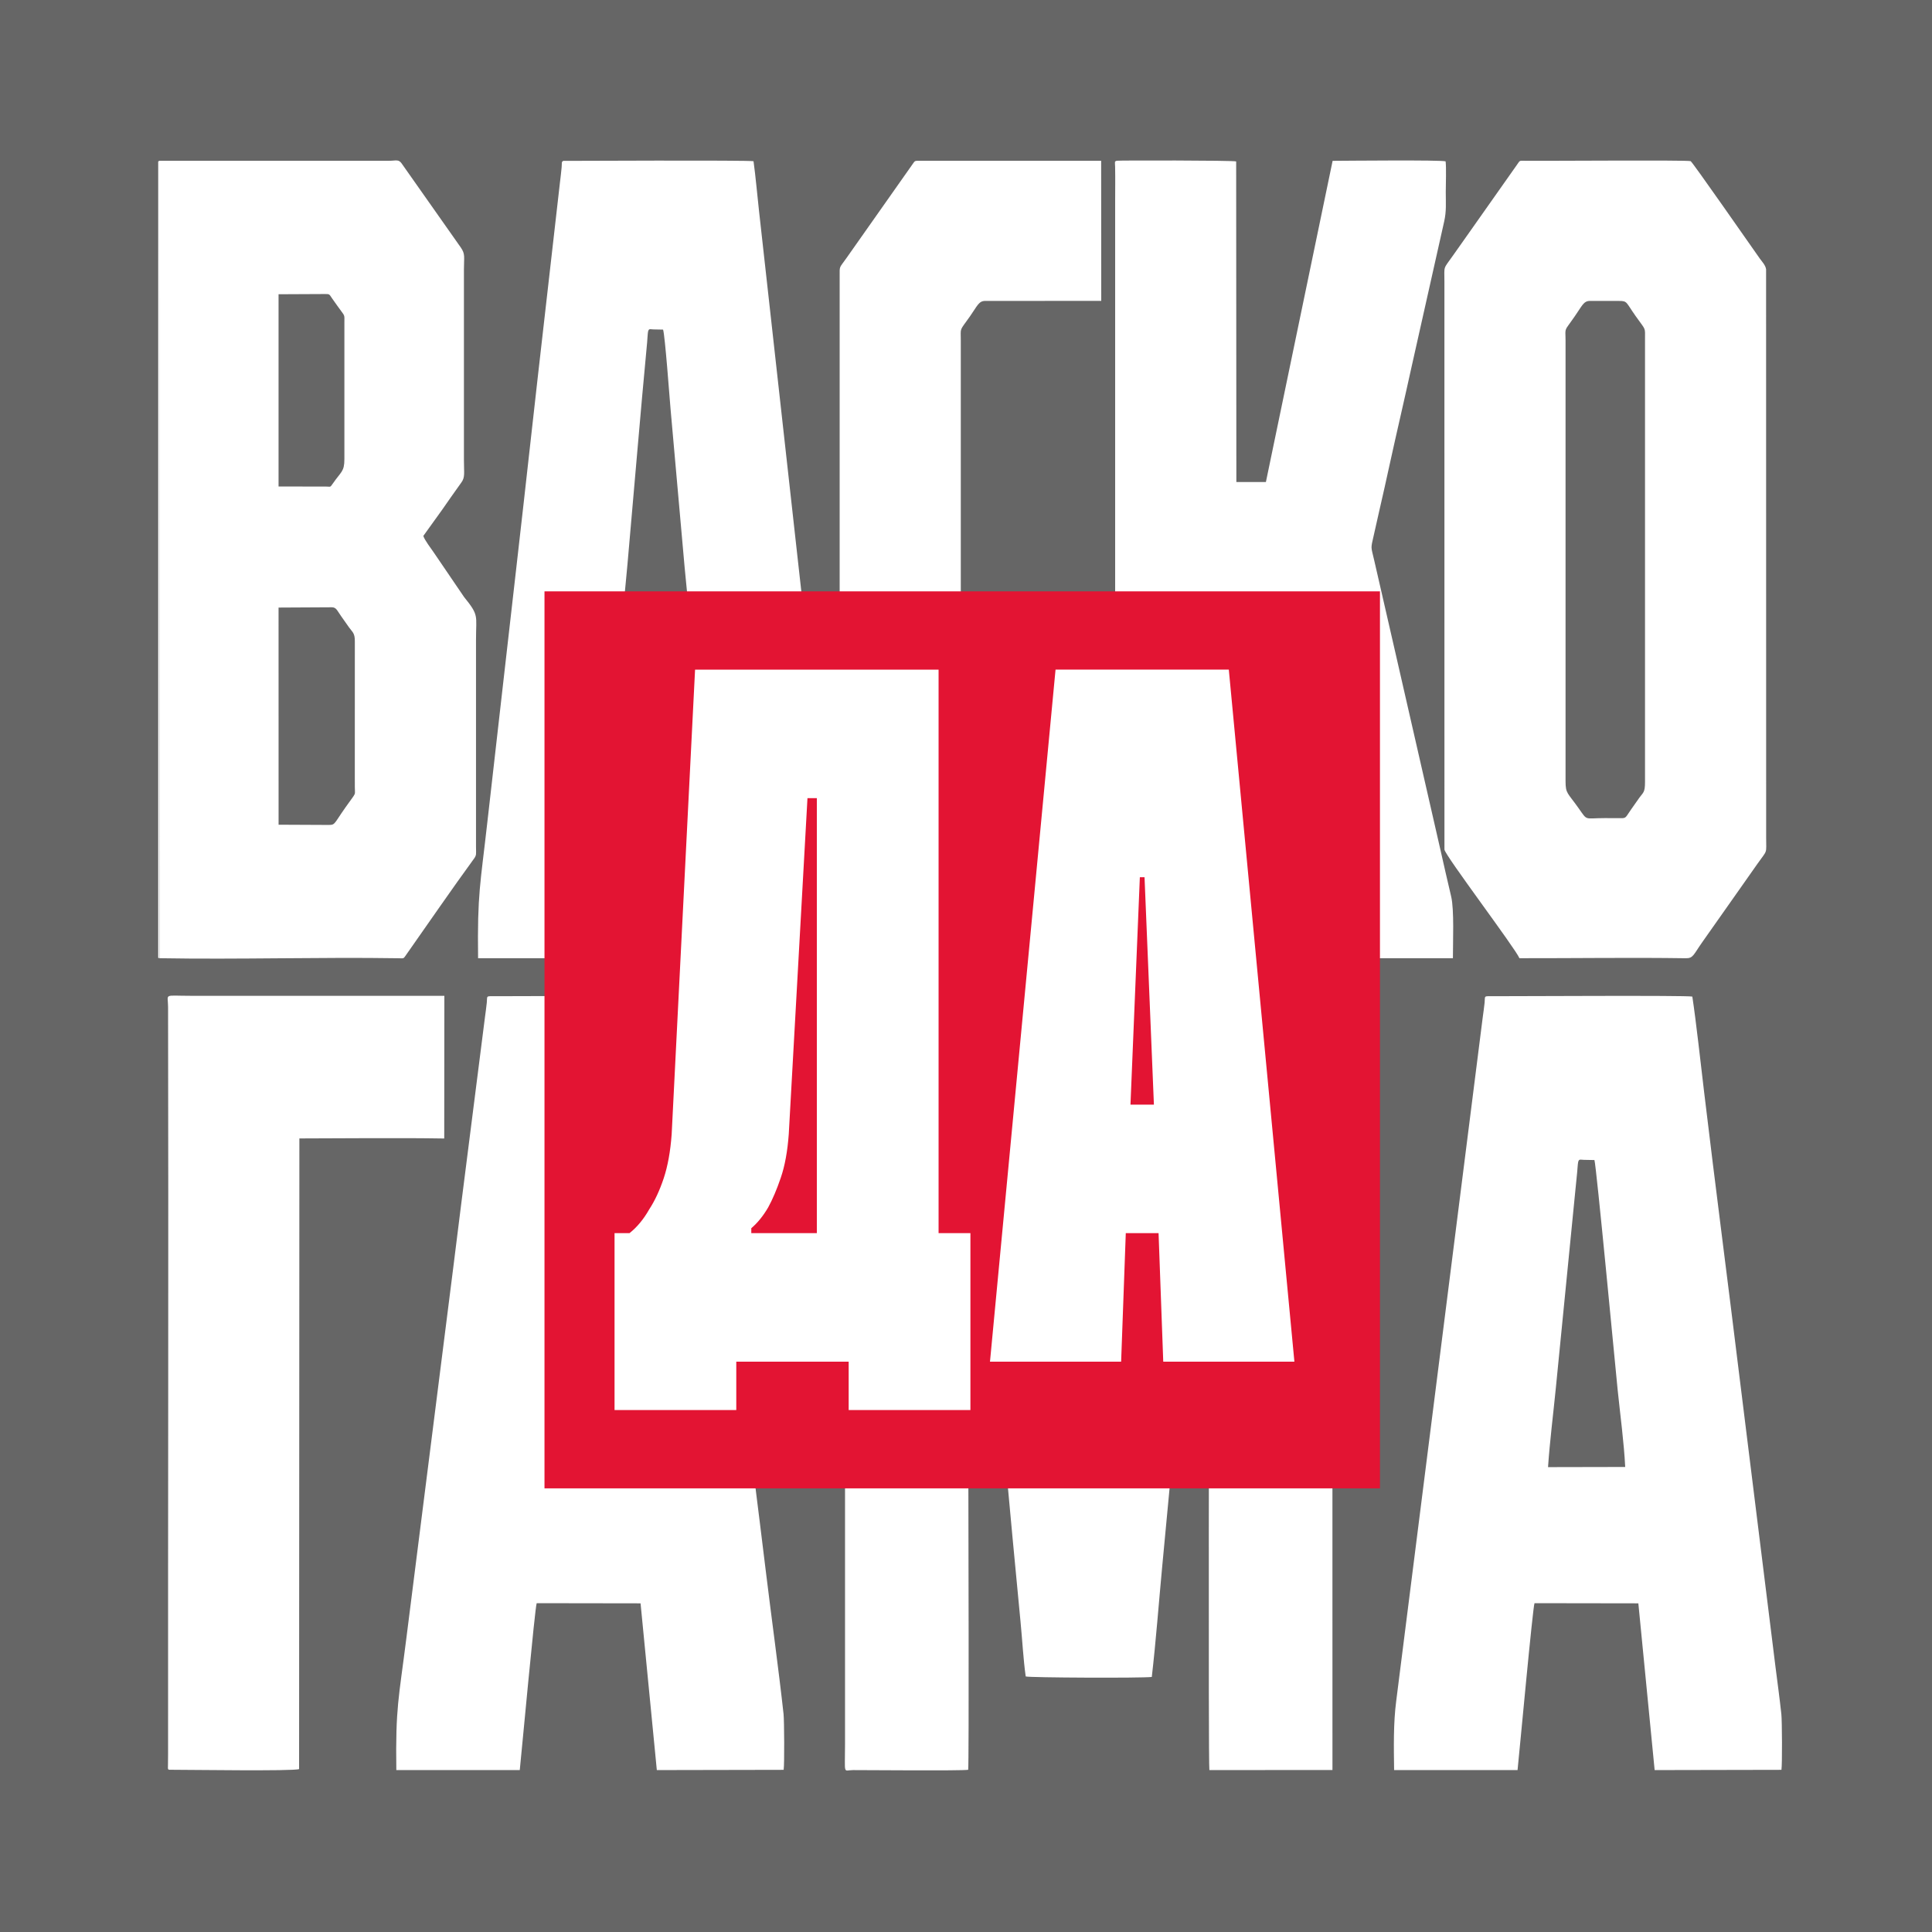
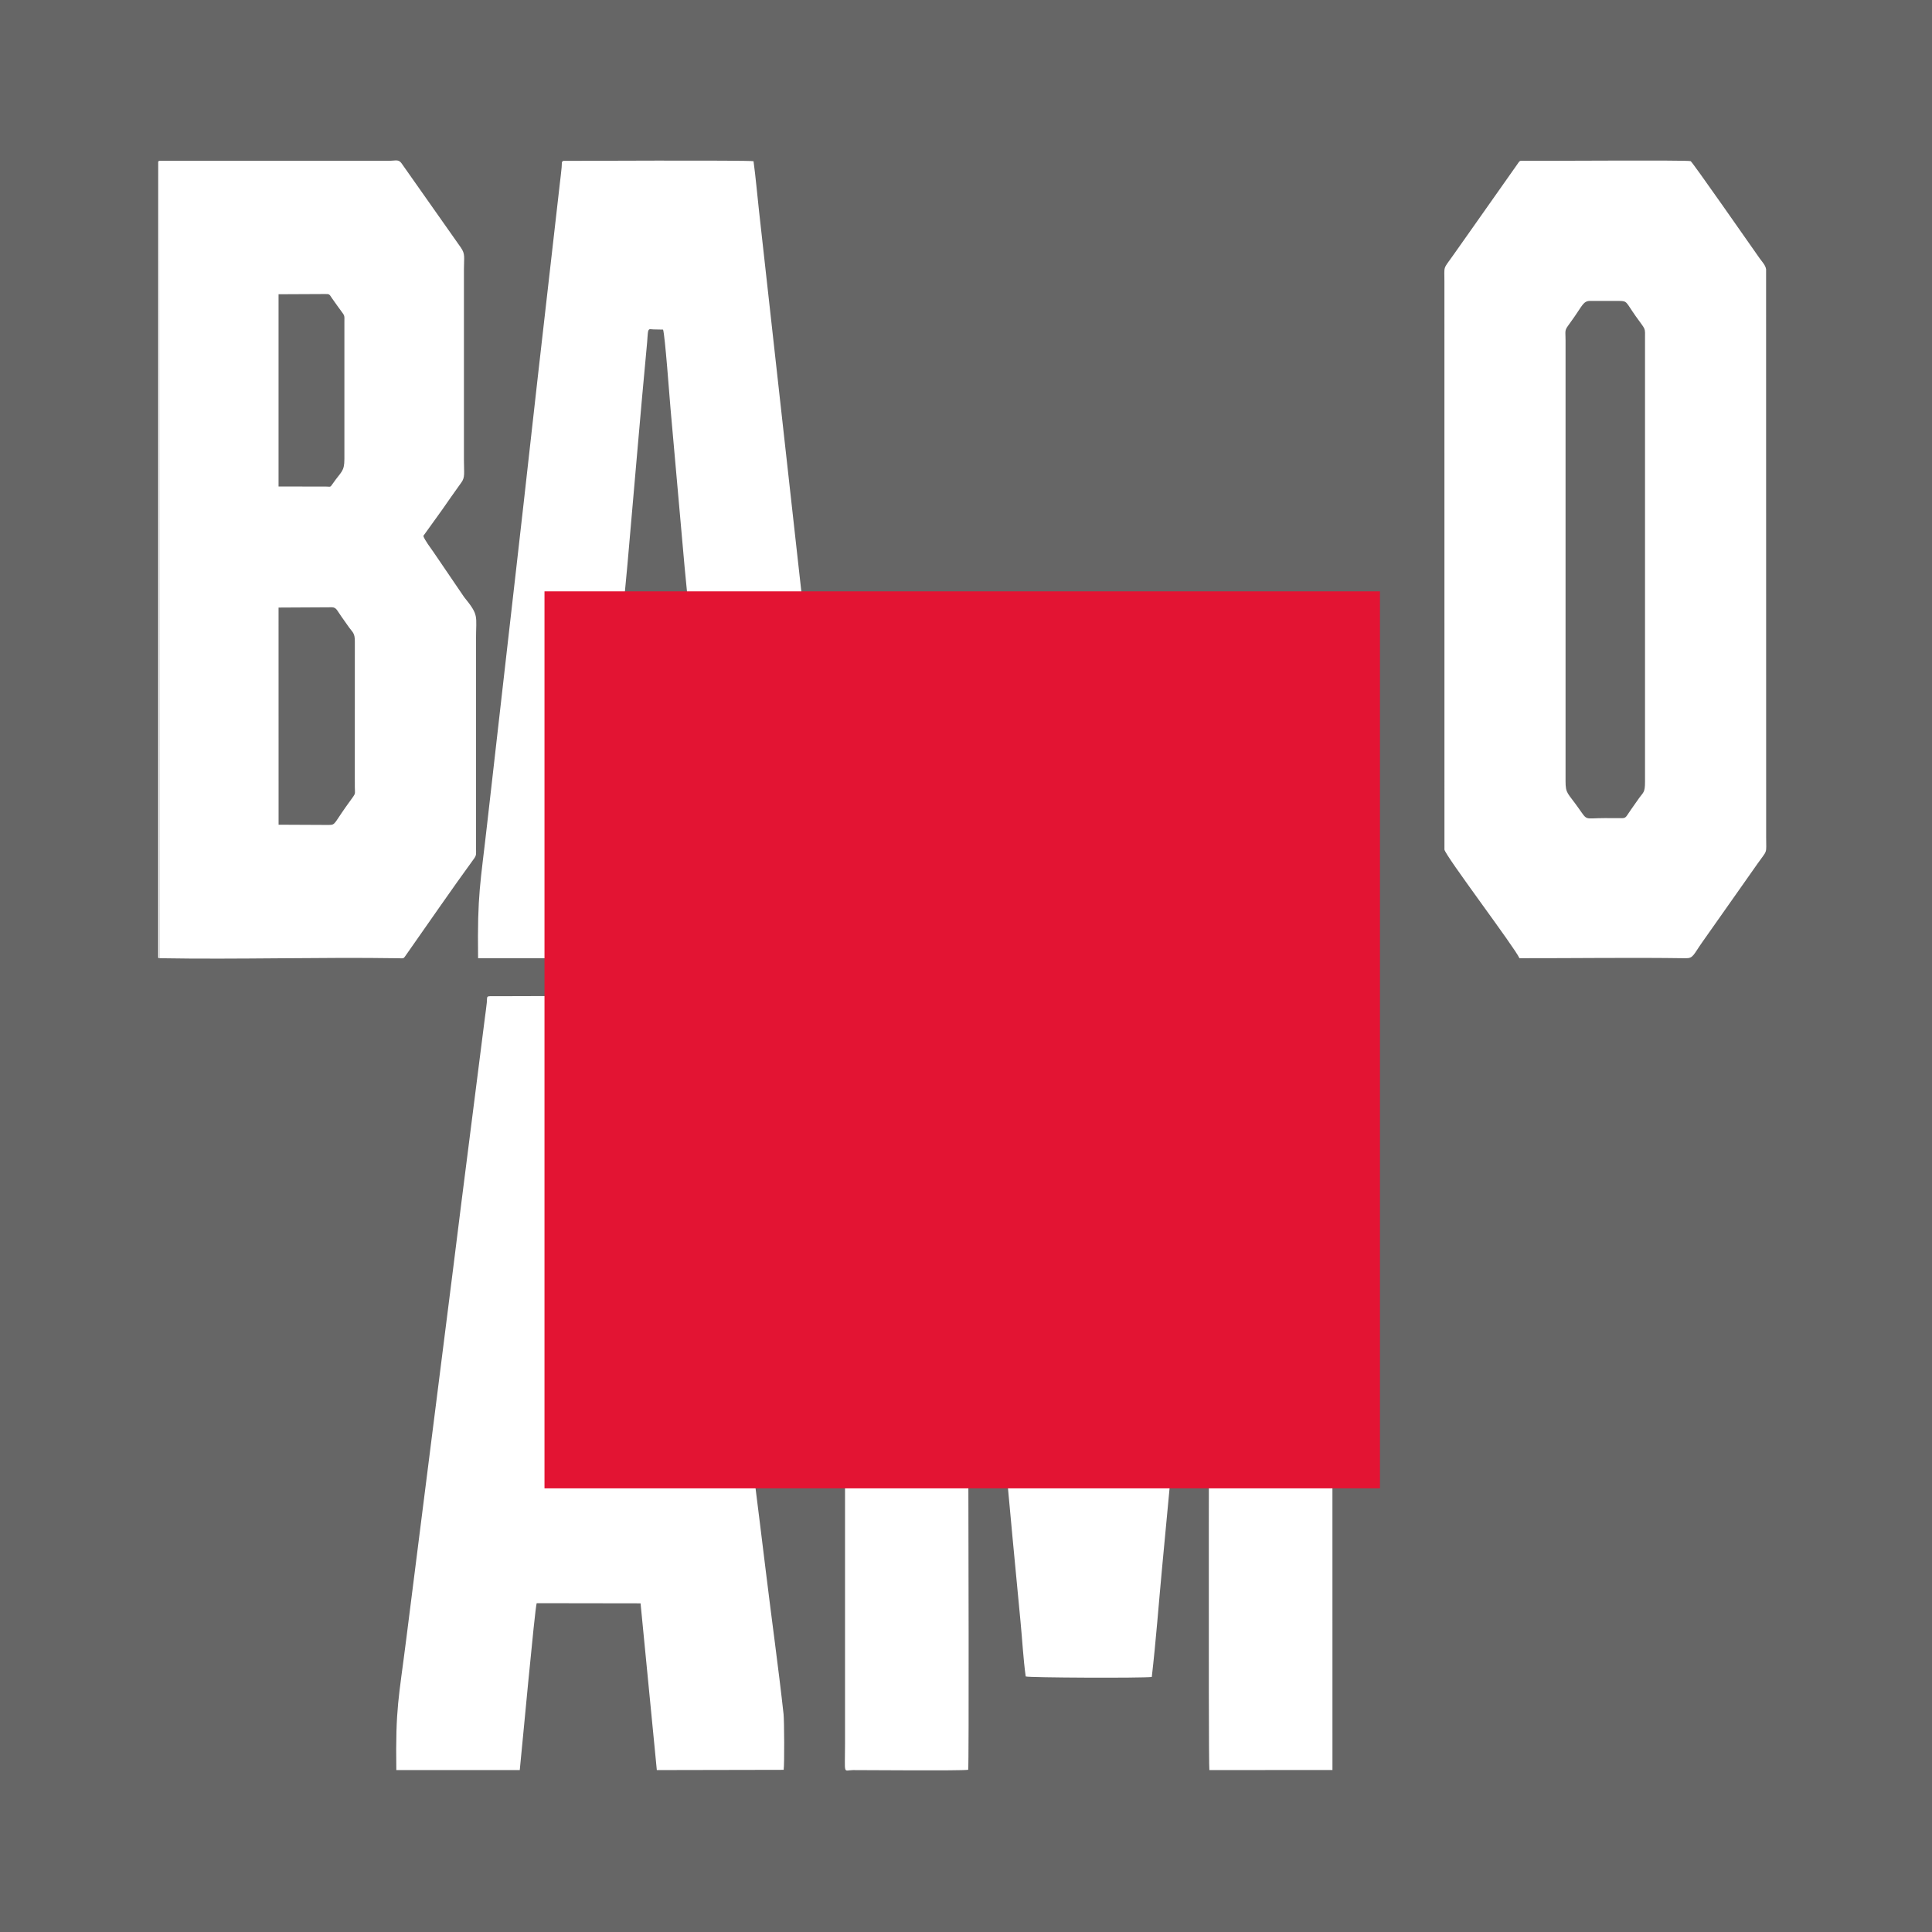
<svg xmlns="http://www.w3.org/2000/svg" xml:space="preserve" width="817px" height="817px" style="shape-rendering:geometricPrecision; text-rendering:geometricPrecision; image-rendering:optimizeQuality; fill-rule:evenodd; clip-rule:evenodd" viewBox="0 0 61417 61417">
  <defs>
    <style type="text/css">  .fil0 {fill:#666666} .fil2 {fill:#E31433} .fil1 {fill:white}  </style>
  </defs>
  <g id="Layer_x0020_1">
    <g id="_1722778220432">
      <polygon class="fil0" points="0,0 61417,0 61417,61417 0,61417 " />
      <g>
        <path class="fil1" d="M42356 31693c-26,-16 -8,-10 -52,-19l-126 -6c-841,9 -5748,-29 -5948,11 -48,253 -69,702 -94,980l-1226 13537c-31,347 0,394 -110,411 -77,13 -329,6 -398,-18l-1352 -14920 -5545 0c-800,0 -641,-74 -642,357l0 23420c0,1009 -65,826 253,824 304,-2 3469,27 3662,-10 29,-203 7,-8320 7,-8502 0,-870 -31,-8315 15,-8498l469 2c66,208 147,1430 179,1748 348,3497 653,7040 994,10542 55,558 88,1199 165,1741 79,40 3715,56 4008,16 132,-1140 223,-2366 332,-3523l910 -9661c14,-153 30,-294 43,-448l29 -317c46,-222 487,-80 487,-80 41,47 21,425 21,516 0,1978 -28,16159 8,16474l3913 -3 -2 -24574z" />
        <path class="fil1" d="M17492 46639c56,-823 166,-1696 249,-2525 225,-2262 438,-4596 676,-6846 49,-463 -2,-397 219,-397l331 6c59,164 661,6549 740,7324 78,766 200,1673 237,2433l-2452 5zm-969 9631c61,-583 483,-5171 538,-5306l3302 5 517 5301 4032 -8c27,-177 19,-1564 -3,-1771 -159,-1449 -386,-3074 -565,-4549 -247,-2036 -509,-4065 -756,-6092l-1322 -10649c-62,-496 -112,-1034 -187,-1520 -177,-43 -5675,-10 -6312,-12 -339,-1 -270,-23 -292,205 -16,161 -40,317 -60,475 -331,2632 -674,5260 -1000,7899l-1499 11847c-239,1903 -345,2174 -317,4175l3924 0z" />
-         <path class="fil1" d="M49211 46639c56,-823 167,-1696 249,-2525l614 -6215c20,-209 41,-422 63,-631 7,-72 19,-269 31,-323 25,-115 78,-74 188,-74l330 6c59,164 661,6549 740,7324 79,766 201,1673 238,2433l-2453 5zm-969 9631c62,-583 483,-5171 539,-5306l3301 5 518 5301 4031 -8c27,-177 20,-1564 -3,-1771 -54,-498 -124,-1014 -188,-1514l-1133 -9127c-371,-3042 -771,-6093 -1134,-9132 -98,-819 -260,-2292 -375,-3037 -177,-43 -5674,-10 -6312,-12 -339,-1 -269,-23 -291,205 -16,161 -41,317 -61,475l-2750 21731c-91,702 -76,1457 -66,2190l3924 0z" />
-         <path class="fil1" d="M9508 56238c-160,71 -3563,21 -4044,22 -142,1 -127,12 -124,-164 2,-112 3,-221 3,-333 -4,-7913 16,-15840 0,-23750 -1,-442 -167,-357 706,-357 2691,0 5381,2 8077,0l-4 4536c-1505,-24 -3091,-4 -4605,-2l-9 20048z" />
      </g>
      <g>
        <path class="fil1" d="M10350 26224l-1494 -7 -1 -6903 1696 -9c141,6 154,85 299,291 88,124 161,229 249,353 104,147 184,174 181,439l-1 4302c0,113 -1,227 1,340 2,178 24,185 -48,289 -88,126 -166,228 -252,351 -417,592 -300,554 -630,554zm-1495 -16870l1476 -7c152,-2 136,8 226,139 54,79 106,149 160,226 264,376 231,250 231,549l0 4329c0,407 -100,394 -367,781 -94,136 -65,96 -231,96l-1495 -1 0 -6112zm-3784 21107c2525,44 5079,-38 7591,1 186,3 157,24 256,-118 685,-973 1451,-2090 2144,-3039 92,-126 71,-145 70,-380l0 -6592c0,-779 103,-760 -380,-1355l-969 -1424c-76,-110 -287,-388 -326,-517l600 -834c200,-283 386,-559 608,-863 125,-170 83,-300 83,-722l0 -6054c0,-395 49,-481 -100,-697l-1883 -2675c-100,-137 -176,-80 -422,-80l-7282 0 10 25349z" />
        <path class="fil1" d="M49768 10827c0,-297 -36,-315 82,-475 75,-103 135,-190 210,-296 231,-327 277,-490 483,-490l937 1c254,0 207,42 512,475 340,483 302,338 302,757l0 14061c1,341 -61,331 -182,502 -91,129 -168,238 -259,368 -174,247 -153,280 -312,279 -173,-2 -346,-2 -520,-2 -666,0 -545,100 -832,-306 -357,-508 -421,-464 -421,-870l0 -14004zm-1466 19634c1743,3 3556,-25 5291,1 235,4 243,-117 519,-508l1315 -1867c151,-215 287,-408 438,-623 333,-472 280,-292 280,-850l-2 -18050c-15,-132 -135,-253 -198,-342 -332,-471 -2143,-3072 -2200,-3099 -87,-40 -4727,-3 -5275,-12 -173,-3 -148,-17 -248,129l-1585 2249c-152,215 -291,412 -439,622 -333,473 -281,313 -281,849l1 18048c25,194 2245,3126 2384,3453z" />
-         <path class="fil1" d="M46187 30461c-1,-502 44,-1542 -55,-1959 -122,-514 -235,-1016 -353,-1536l-1396 -6109c-235,-1023 -466,-2027 -700,-3053 -102,-448 -114,-340 -12,-788 60,-262 112,-508 174,-772 117,-504 229,-1010 341,-1523 227,-1034 464,-2040 689,-3069l1035 -4614c73,-331 50,-561 50,-936 0,-237 20,-771 -5,-972 -115,-50 -3197,-19 -3592,-17l-2121 10211 -939 0 -6 -10192c-73,-36 -3745,-35 -3794,-22 -82,22 -58,34 -54,197 7,373 1,760 1,1135l0 20426c0,1098 13,2340 -3,3427 -2,159 -22,158 74,170l2196 -4c38,0 1544,34 1579,-30 50,-94 -50,-10375 22,-10653l996 8c87,263 1535,7414 1654,8008 179,890 358,1807 552,2667l3667 0z" />
        <path class="fil1" d="M19717 20537c52,-848 154,-1747 230,-2601 208,-2331 405,-4736 625,-7054 7,-75 17,-278 28,-334 24,-118 73,-76 174,-76l305 6c62,193 204,2141 237,2519l447 5028c72,790 185,1725 219,2508l-2265 4zm-895 9924c57,-601 446,-5328 497,-5468l3050 6 478 5463 3723 -9c25,-183 18,-1612 -3,-1825 -146,-1492 -356,-3167 -521,-4687 -228,-2098 -471,-4189 -699,-6278l-1220 -10972c-57,-511 -104,-1065 -173,-1566 -136,-37 -6048,-11 -6048,-11 -64,32 -39,64 -52,209 -14,166 -37,327 -55,490 -306,2712 -622,5420 -924,8139 -300,2713 -615,5425 -922,8136 -154,1358 -310,2713 -463,4071 -220,1962 -318,2241 -292,4302l3624 0z" />
-         <path class="fil1" d="M30543 10827c0,-439 -52,-281 292,-771 231,-327 277,-490 483,-490l3690 -1 -3 -4453 -5859 0c-63,0 -78,26 -110,70l-2132 3028c-232,330 -212,228 -212,580l0 17852c0,402 -26,381 105,563l2161 3070c48,68 104,187 168,186l5959 0c0,-640 25,-4120 -13,-4461l-127 7c-1110,29 -2450,0 -3587,0 -249,0 -207,-42 -503,-462 -326,-464 -312,-346 -312,-714l0 -14004z" />
        <polygon class="fil1" points="5029,30449 5071,30461 5061,5112 5029,5135 " />
      </g>
      <g>
        <polygon class="fil2" points="17309,47314 43868,47314 43868,18799 17309,18799 " />
-         <path class="fil1" d="M26979 43286l-3573 0 0 1539 -3870 0 0 -5624 476 0c238,-189 447,-440 625,-754 179,-273 333,-603 462,-990 129,-388 213,-854 253,-1399l744 -14771 7741 0 0 17914 1012 0 0 5624 -3870 0 0 -1539zm-1905 -7228c-40,545 -124,1006 -254,1383 -128,377 -263,691 -401,943 -159,272 -338,492 -536,660l0 157 2084 0 0 -13828 -298 0 -595 10685zm10566 7228l-4169 0 2084 -21999 5508 0 2085 21999 -4169 0 -149 -4085 -1042 0 -148 4085zm744 -15399l-149 0 -298 7228 745 0 -298 -7228z" />
      </g>
    </g>
  </g>
</svg>